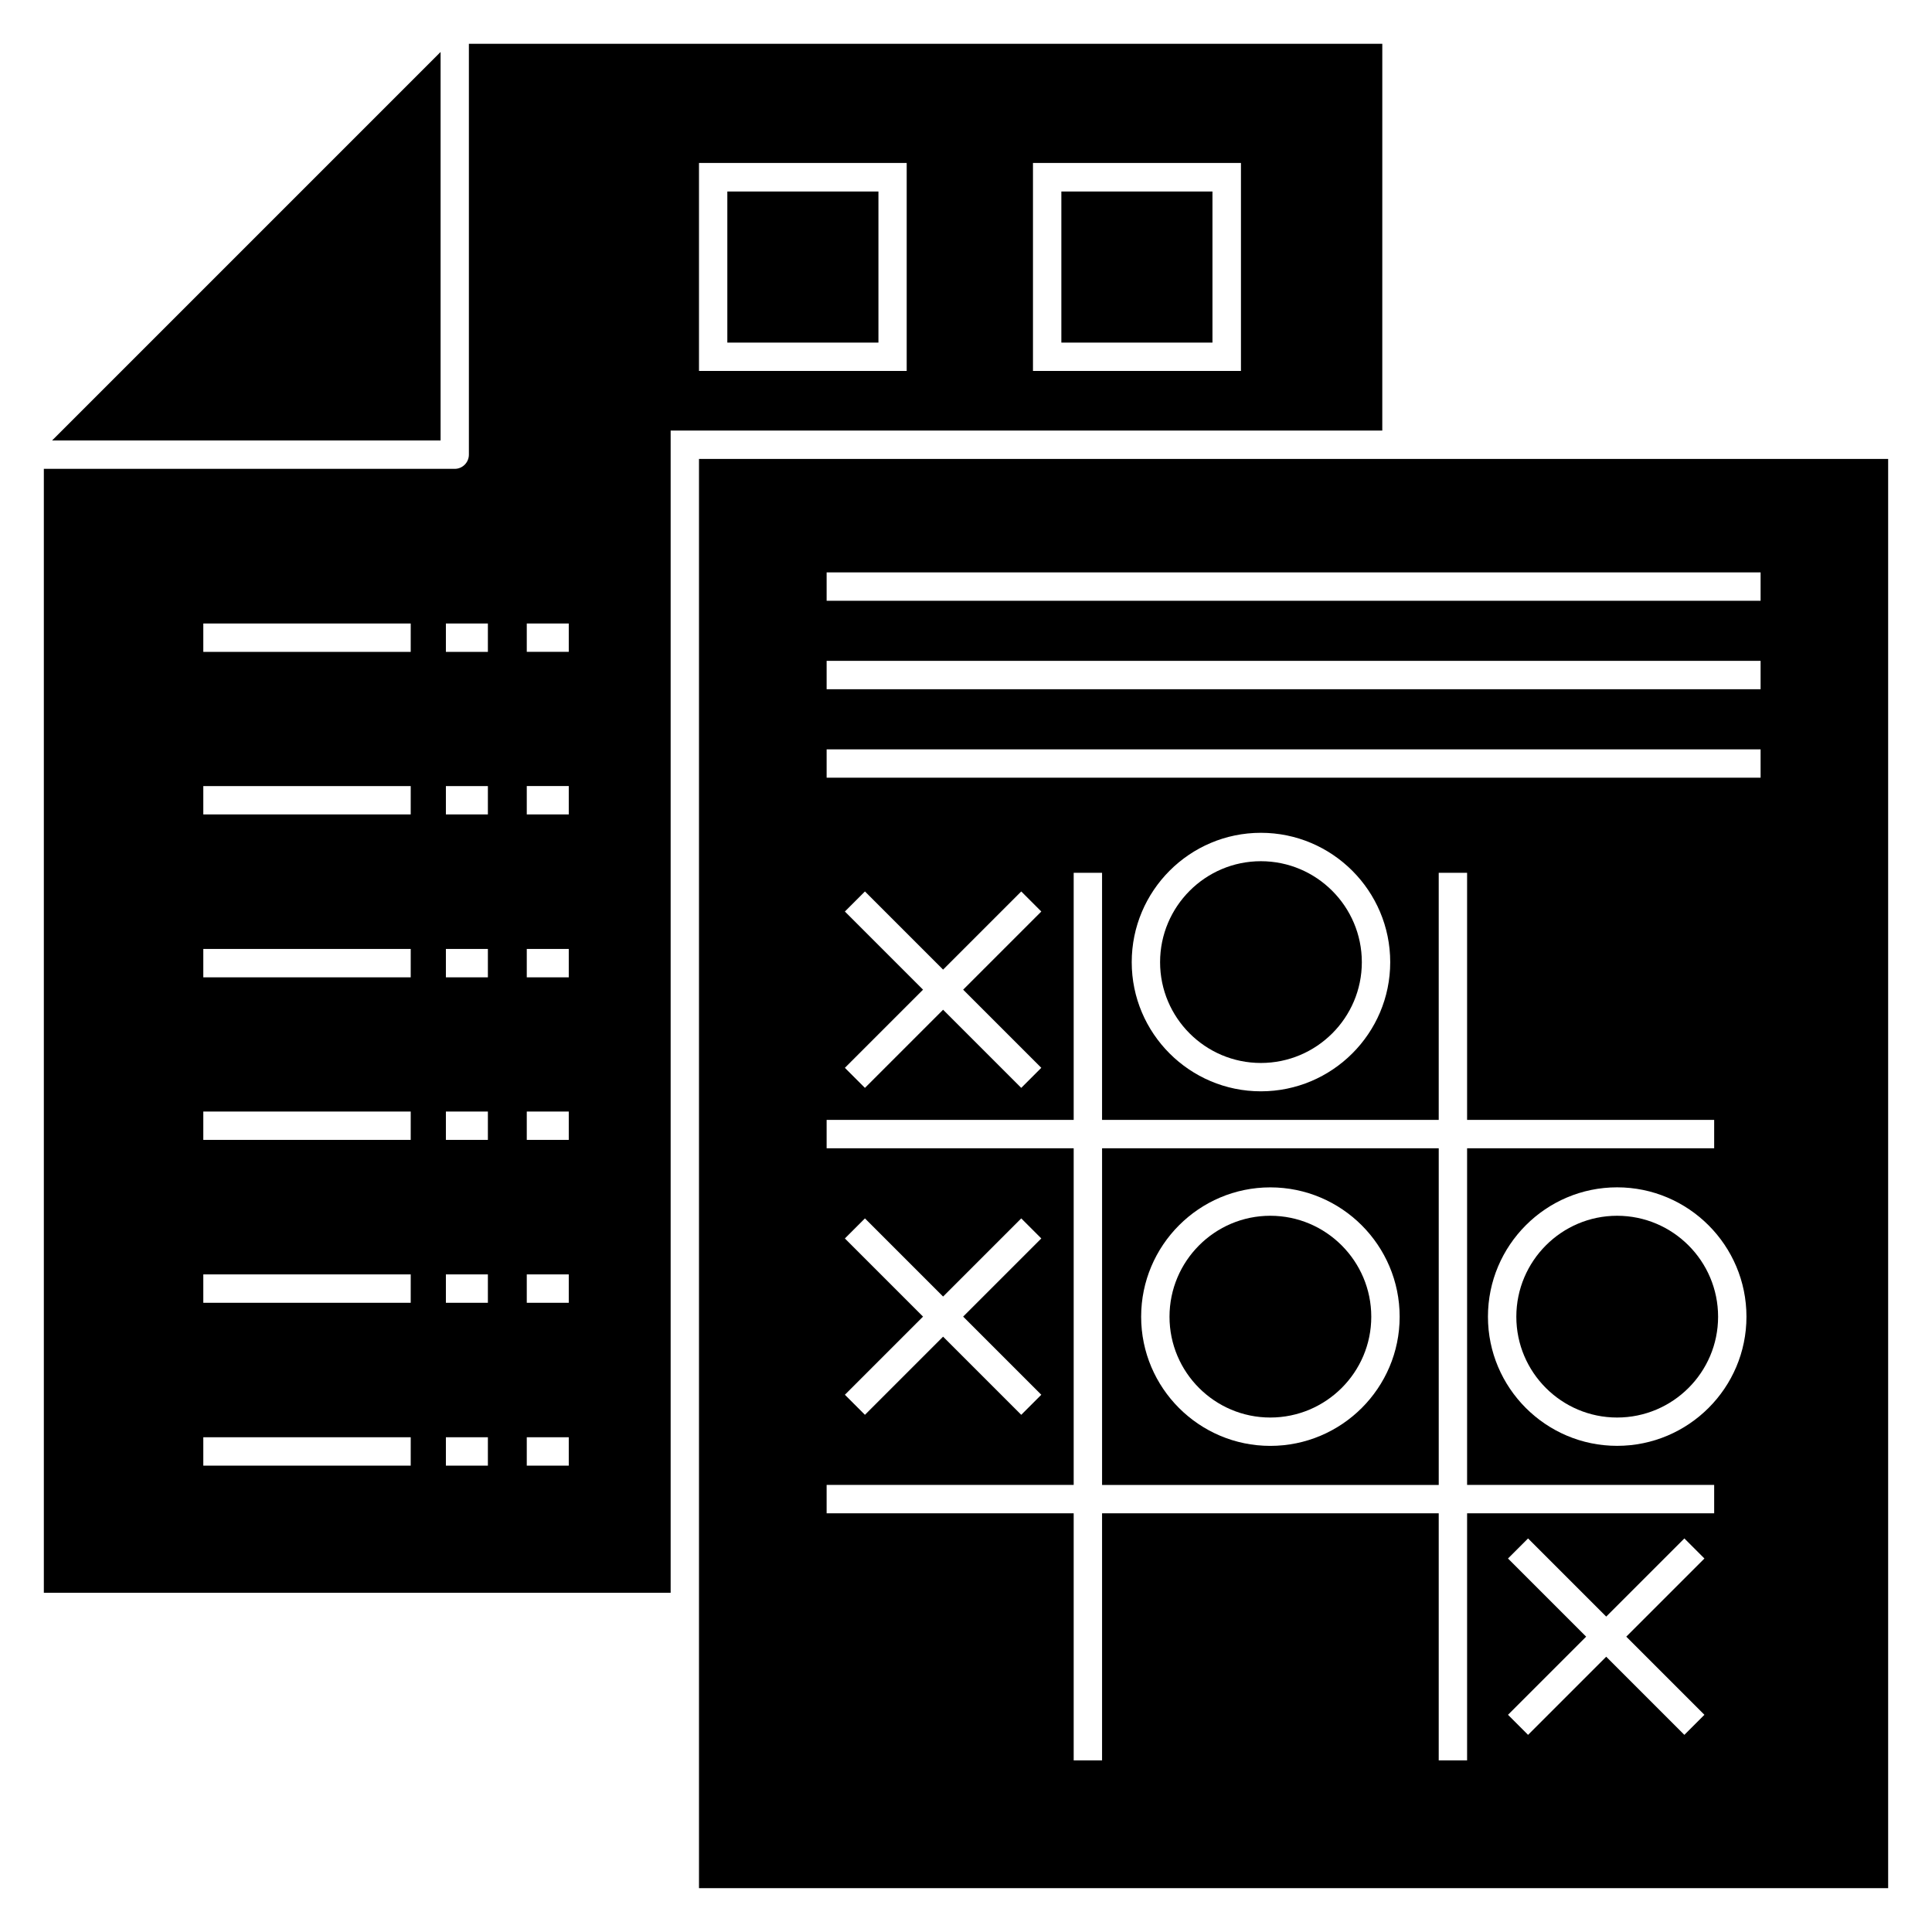
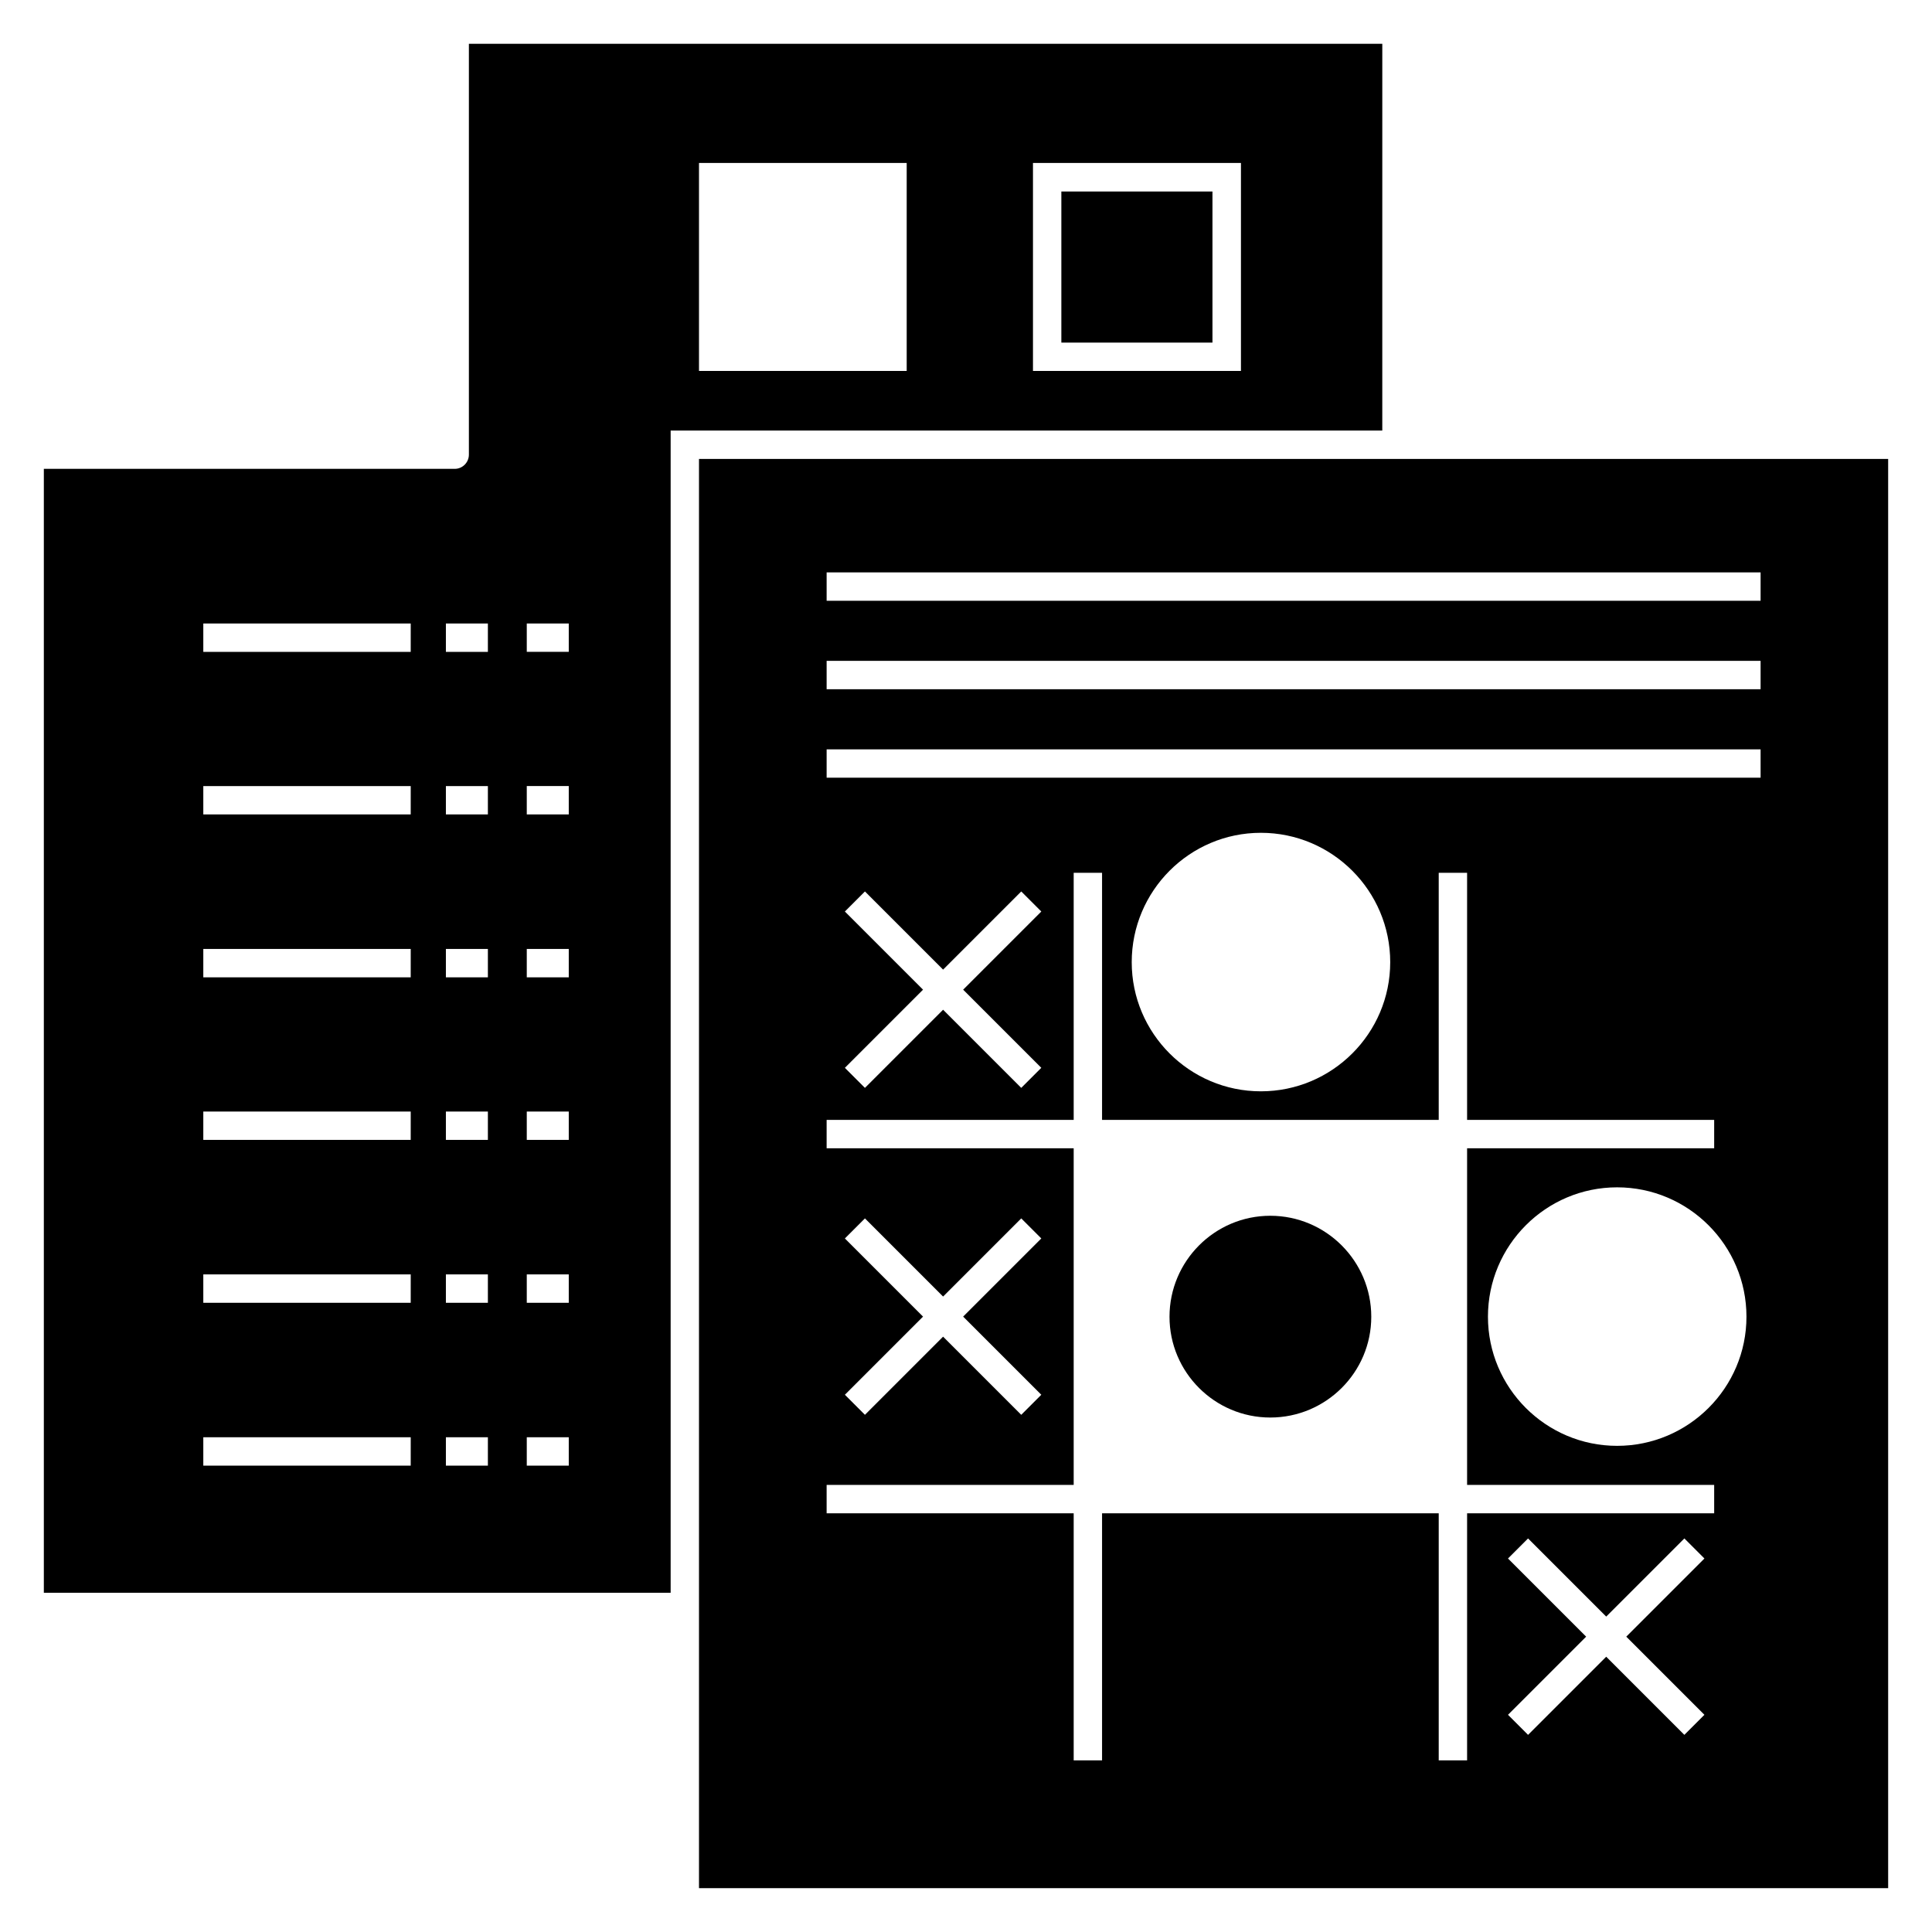
<svg xmlns="http://www.w3.org/2000/svg" fill="#000000" width="800px" height="800px" version="1.1" viewBox="144 144 512 512">
  <g>
-     <path d="m572.55 466.19c-14.727 0-26.707 12.008-26.707 26.762 0 14.727 11.98 26.707 26.707 26.707 14.758 0 26.762-11.98 26.762-26.707 0.004-14.758-12.004-26.762-26.762-26.762z" />
    <path d="m480.64 466.19c-14.727 0-26.707 12.008-26.707 26.762 0 14.727 11.98 26.707 26.707 26.707 14.758 0 26.762-11.98 26.762-26.707 0-14.758-12.008-26.762-26.762-26.762z" />
-     <path d="m504.9 398.99c0-14.758-12.004-26.762-26.758-26.762-14.727 0-26.707 12.008-26.707 26.762 0 14.727 11.98 26.707 26.707 26.707 14.754 0 26.758-11.98 26.758-26.707z" />
-     <path d="m436.06 448.31v89.219h89.219v-89.219zm44.582 78.863c-18.871 0-34.227-15.355-34.227-34.227 0-18.902 15.355-34.281 34.227-34.281 18.902 0 34.281 15.379 34.281 34.281 0 18.871-15.379 34.227-34.281 34.227z" />
    <path d="m329.24 265.62v378.76h315.14v-378.76zm266.45 332.82-5.316 5.316-20.711-20.711-20.711 20.711-5.316-5.316 20.711-20.711-20.711-20.711 5.316-5.316 20.711 20.711 20.711-20.711 5.316 5.316-20.711 20.711zm2.582-53.398h-65.477v65.477h-7.519v-65.477h-89.219v65.477h-7.519v-65.477h-65.473v-7.519h65.473v-89.219h-65.473v-7.519h65.473v-65.477h7.519v65.477h89.219v-65.477h7.519v65.477h65.477v7.519h-65.477v89.219h65.477zm-230.37-72.84 5.316-5.316 20.711 20.711 20.711-20.711 5.316 5.316-20.711 20.711 20.711 20.711-5.316 5.316-20.711-20.711-20.711 20.711-5.316-5.316 20.711-20.711zm0-86.641 5.316-5.316 20.711 20.711 20.711-20.711 5.316 5.316-20.711 20.711 20.711 20.711-5.316 5.316-20.711-20.711-20.711 20.711-5.316-5.316 20.711-20.711zm76.016 13.422c0-18.902 15.355-34.281 34.227-34.281 18.902 0 34.277 15.379 34.277 34.281 0 18.871-15.375 34.227-34.277 34.227-18.875 0-34.227-15.355-34.227-34.227zm128.63 128.18c-18.871 0-34.227-15.355-34.227-34.227 0-18.902 15.355-34.281 34.227-34.281 18.902 0 34.281 15.379 34.281 34.281 0.004 18.871-15.379 34.227-34.281 34.227zm38.027-177.06h-247.51v-7.519h247.51zm0-23.449h-247.51v-7.519h247.51zm0-23.449h-247.51v-7.519h247.51z" />
-     <path d="m336.75 194.75h40.043v40.043h-40.043z" />
    <path d="m425.27 194.75h40.043v40.043h-40.043z" />
    <path d="m268.26 155.61v108.88c0 2.031-1.656 3.762-3.762 3.762h-108.88v297.85h166.11v-308h188.59l0.004-102.49zm-15.418 376.8h-54.965v-7.519h54.969zm0-43.16h-54.965v-7.519h54.969zm0-43.164h-54.965v-7.519h54.969zm0-43.086h-54.965v-7.519h54.969zm0-43.164h-54.965v-7.519h54.969zm0-43.086h-54.965v-7.519h54.969zm20.453 215.66h-11.129v-7.519h11.129zm0-43.16h-11.129v-7.519h11.129zm0-43.164h-11.129v-7.519h11.129zm0-43.086h-11.129v-7.519h11.129zm0-43.164h-11.129v-7.519h11.129zm0-43.086h-11.129v-7.519h11.129zm21.434 215.66h-11.129v-7.519h11.129zm0-43.16h-11.129v-7.519h11.129zm0-43.164h-11.129v-7.519h11.129zm0-43.086h-11.129v-7.519h11.129zm0-43.164h-11.129v-7.519h11.129zm0-43.086h-11.129v-7.519h11.129zm89.555-74.445h-55.043v-55.117h55.043zm88.582 0h-55.117v-55.117h55.117z" />
-     <path d="m260.76 157.77-102.95 102.95h102.95z" />
  </g>
</svg>